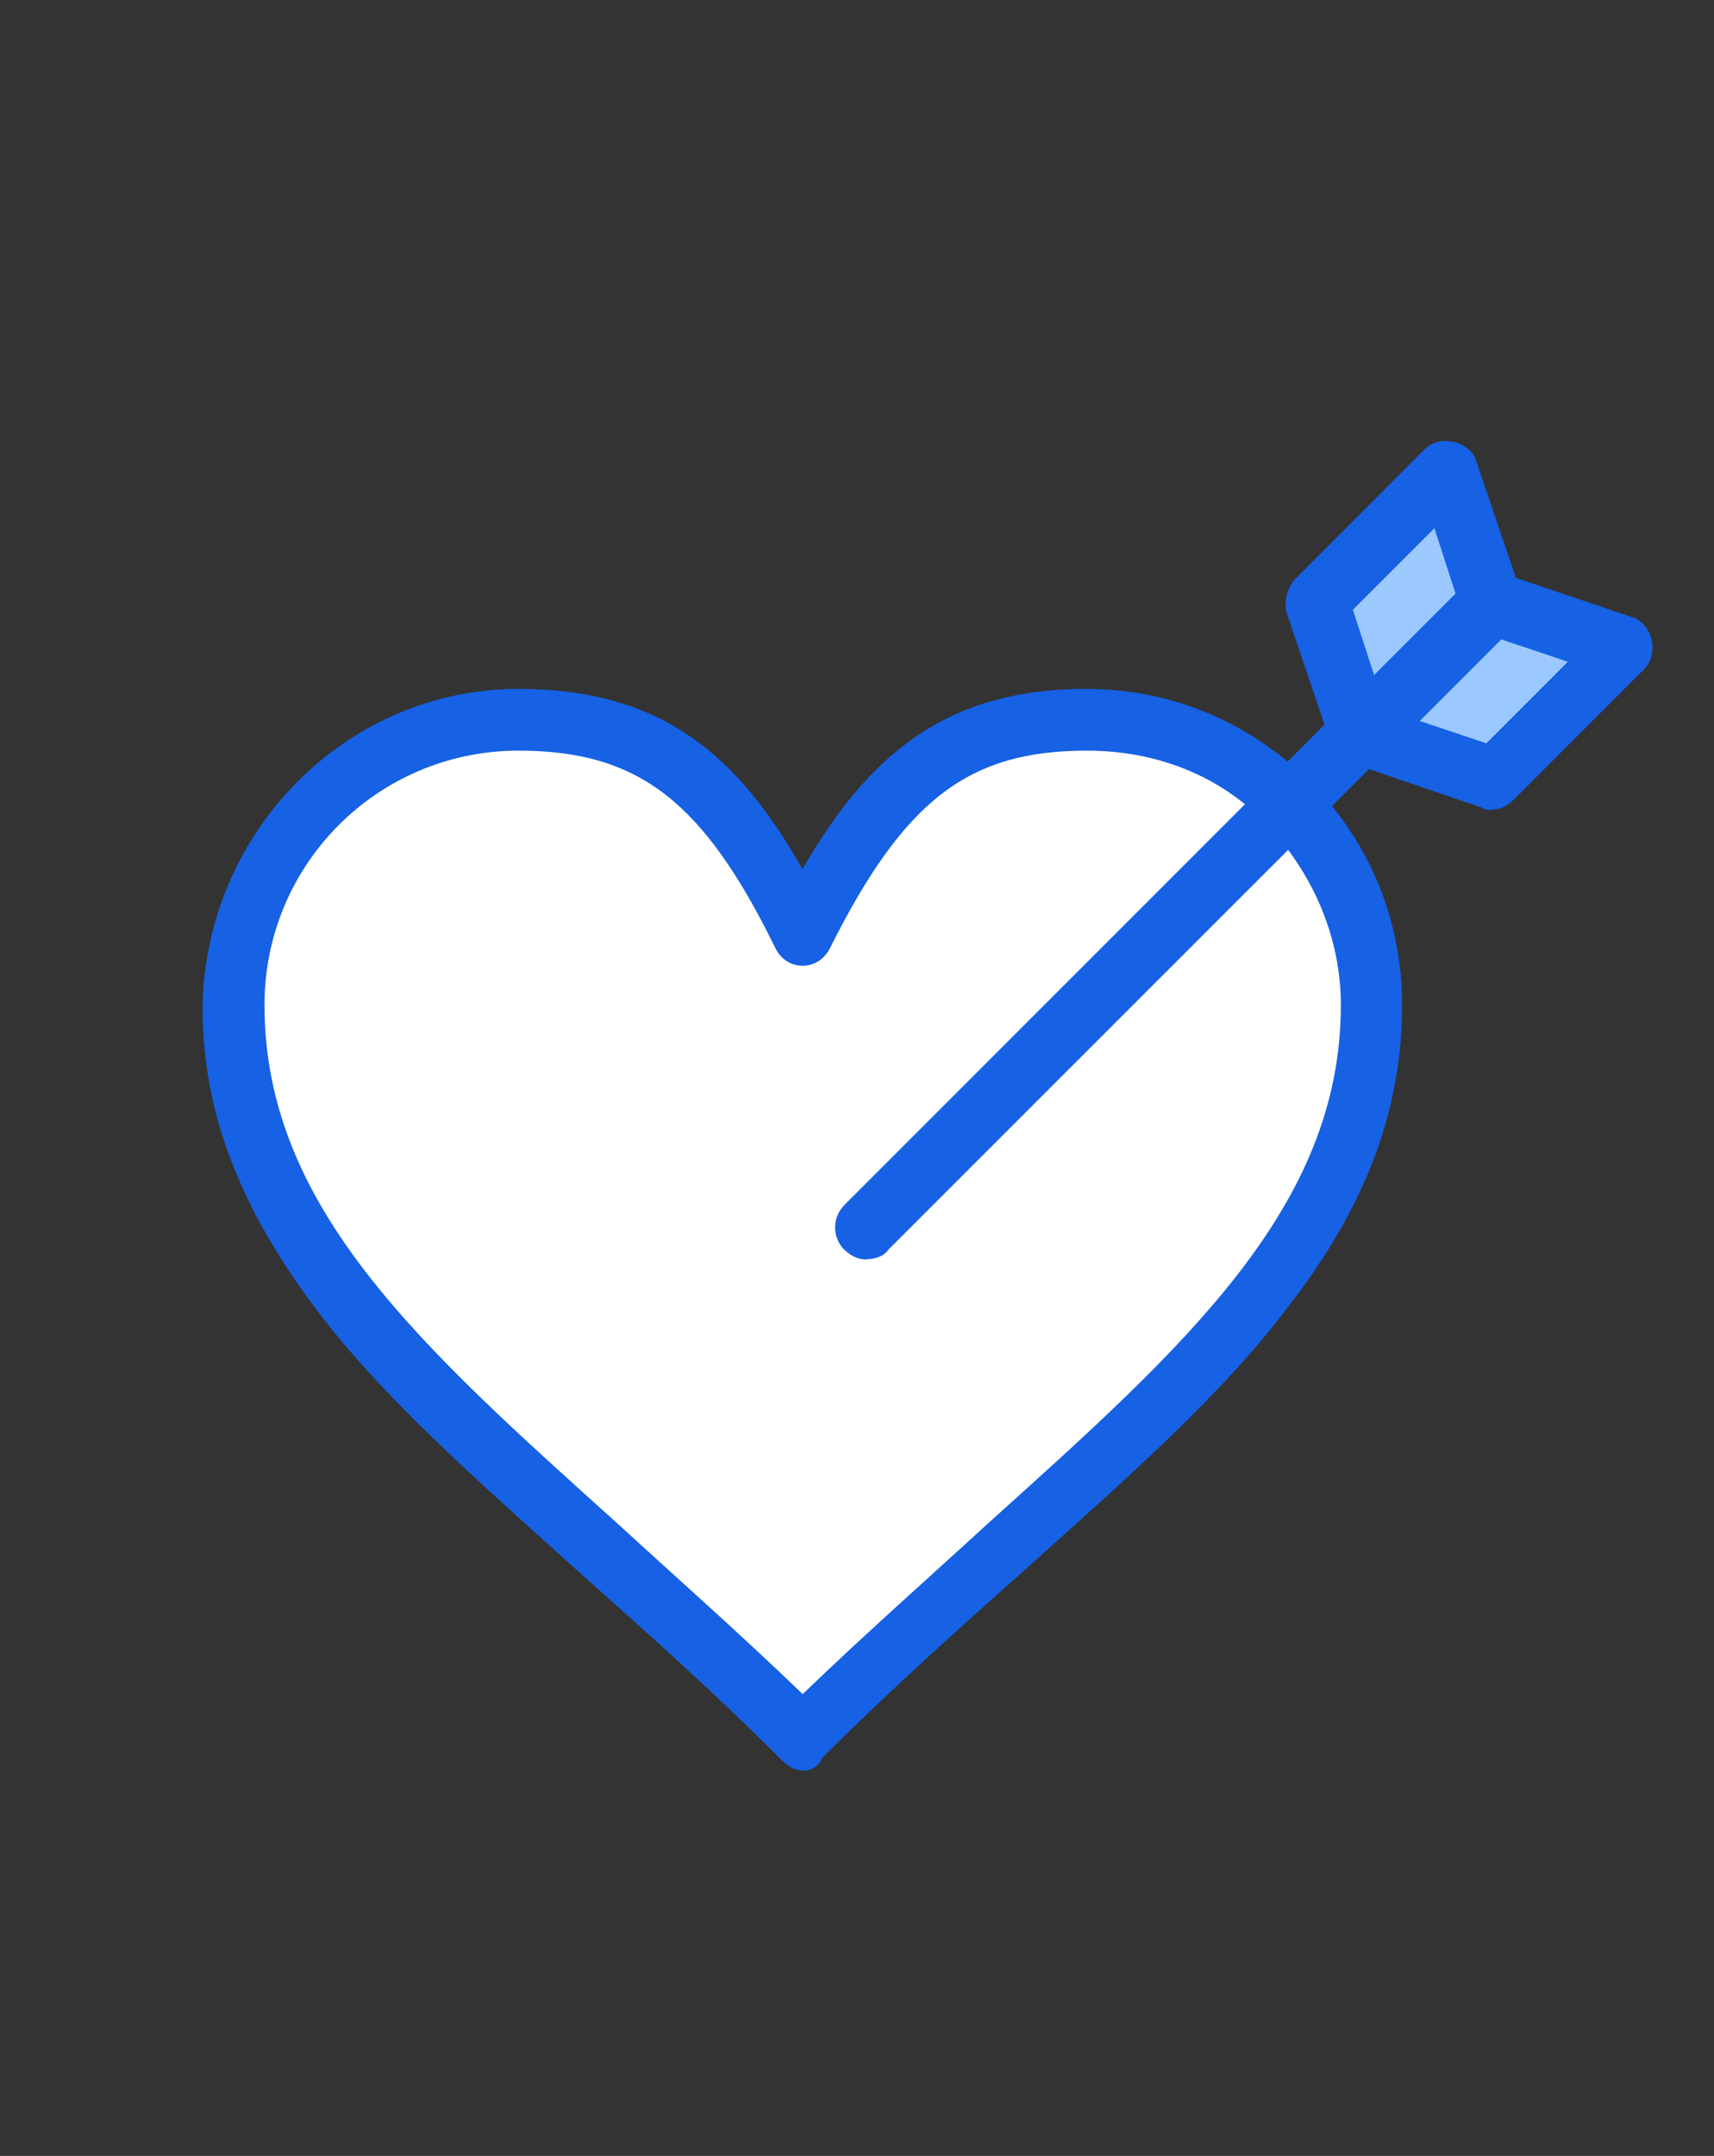
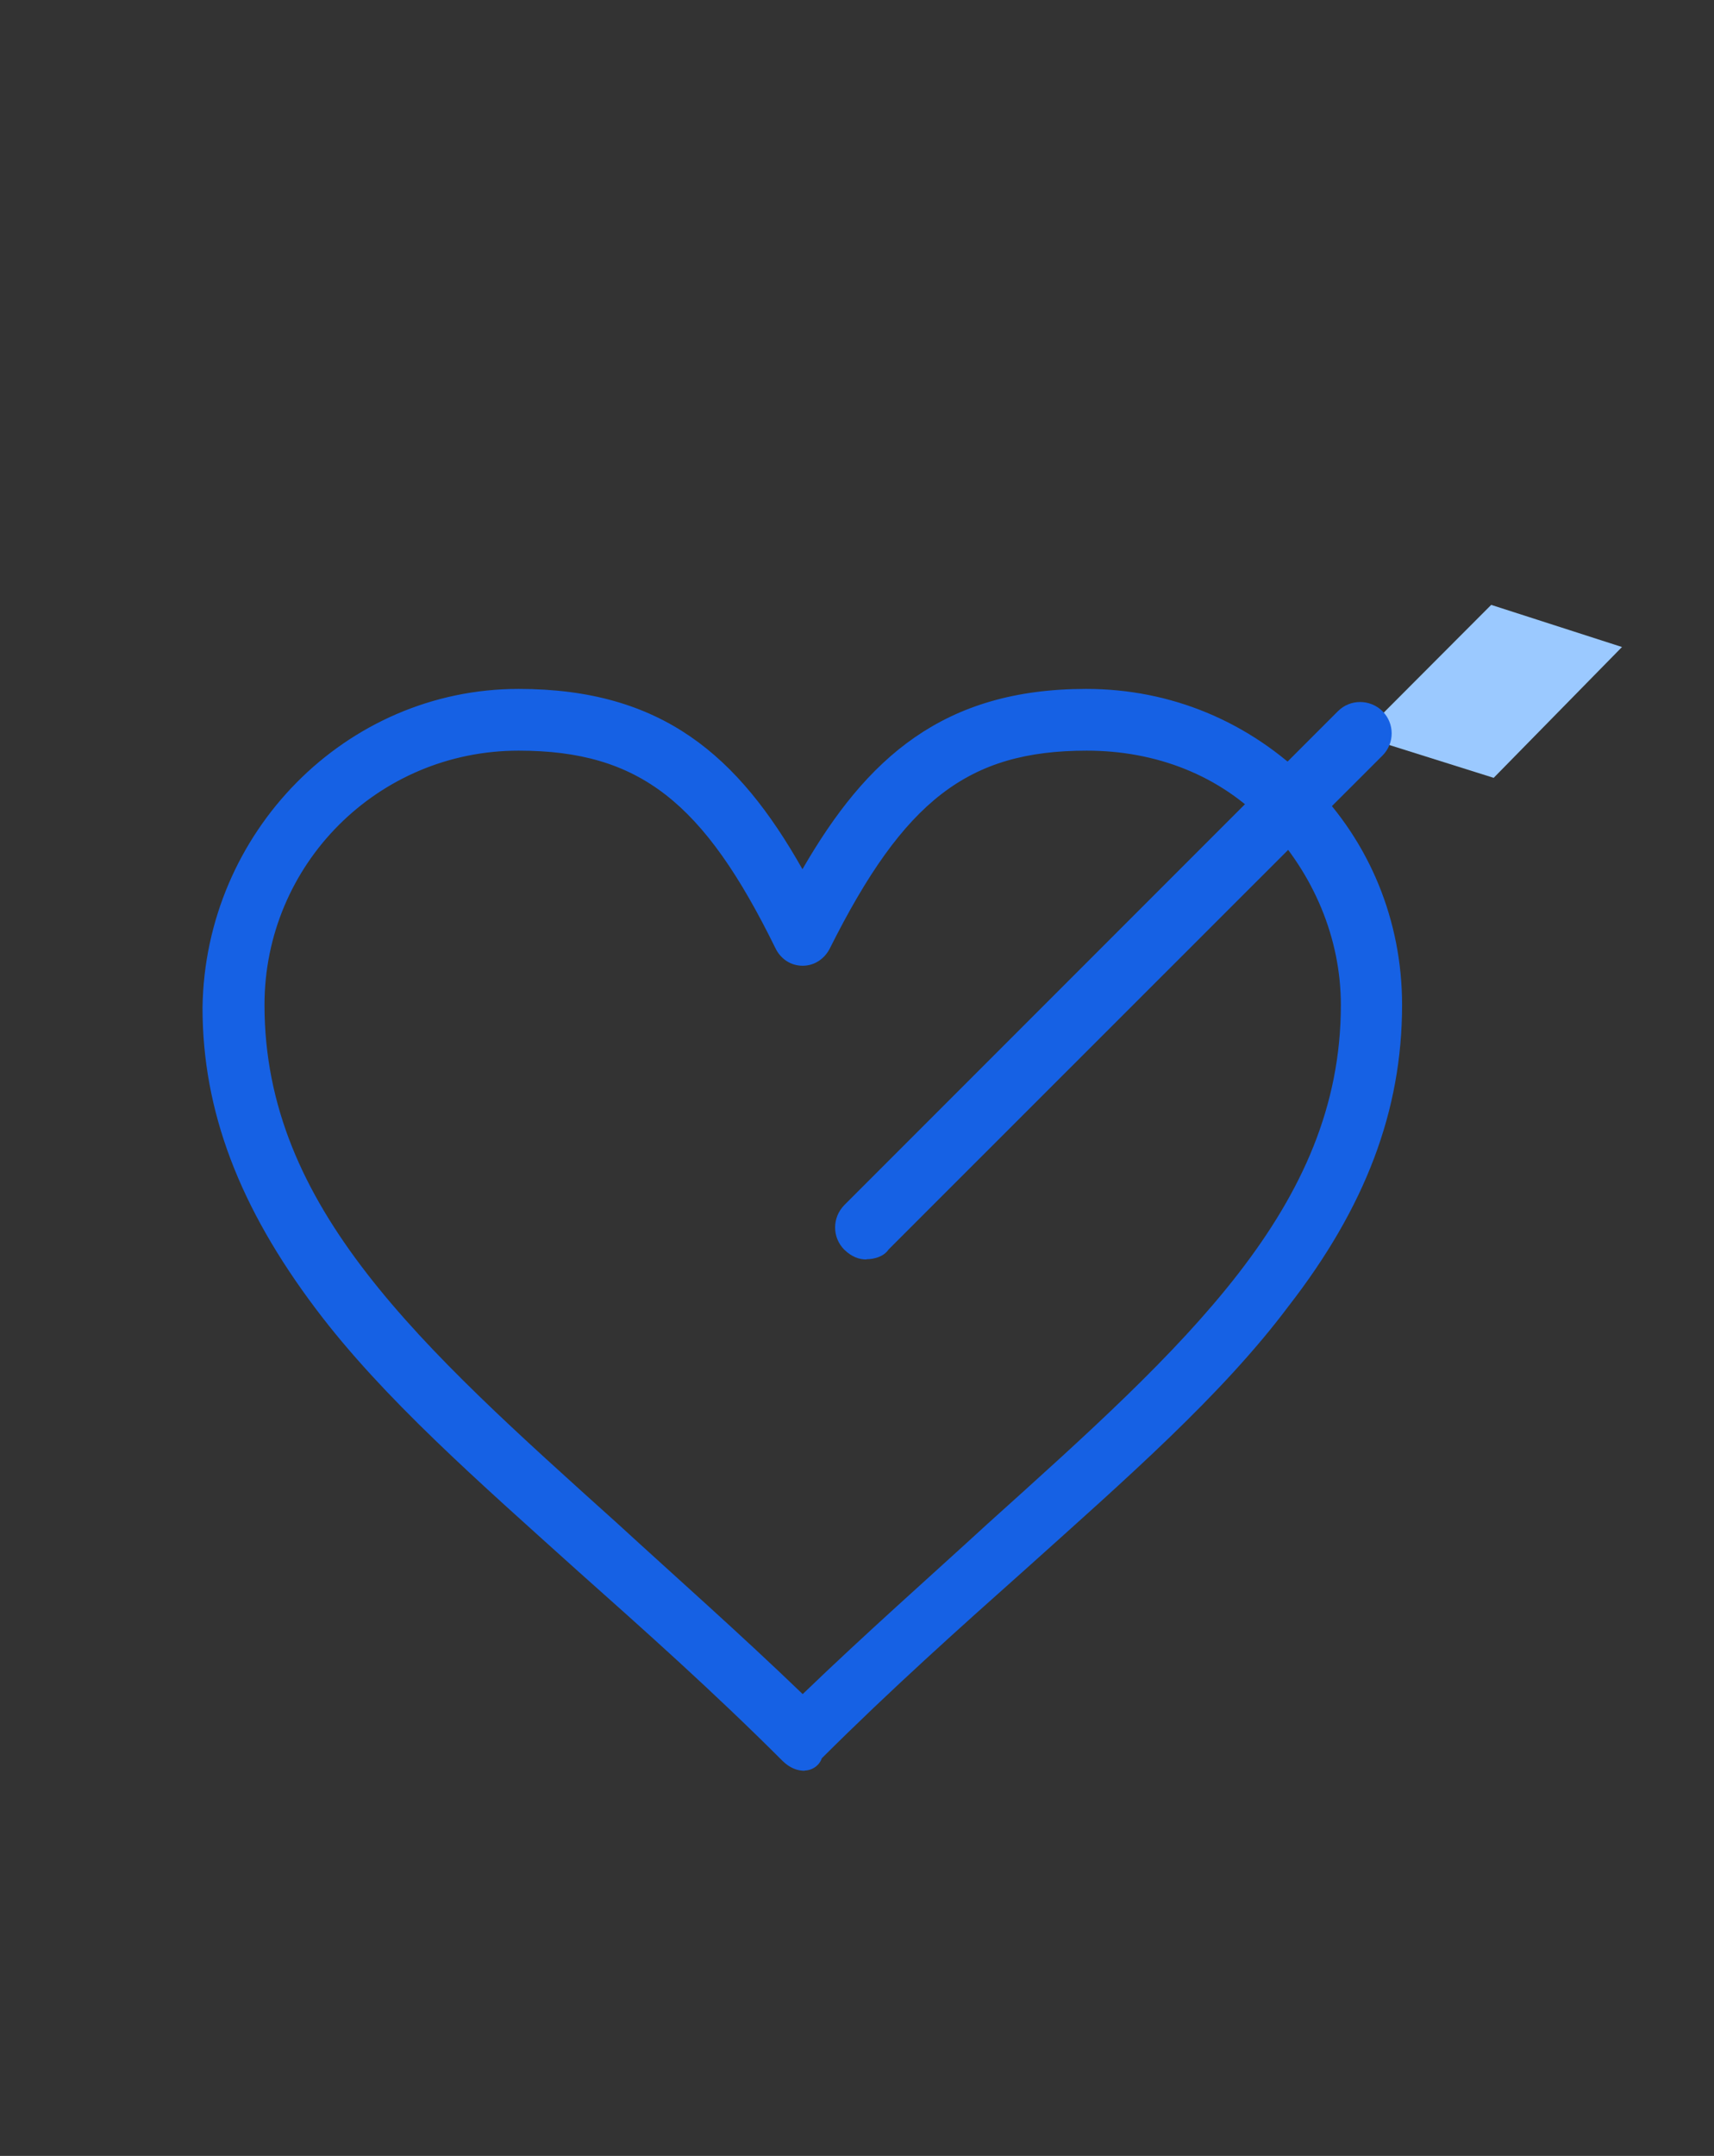
<svg xmlns="http://www.w3.org/2000/svg" width="70" height="88" viewBox="0 0 70 88" fill="none">
  <rect x="0" y="0" width="70" height="88" fill="#333333" stroke="none" />
  <path d="M66.242 26.41L61.002 31.75L55.562 30.04L60.901 24.69L66.242 26.41Z" fill="#9BC9FF" />
-   <path d="M59.192 19.351L60.902 24.691L55.562 30.041L53.842 24.691L59.192 19.351Z" fill="#9BC9FF" />
-   <path d="M52.731 32.86C54.852 34.98 56.161 37.9 56.161 41.13C56.161 52.72 44.462 59.38 32.871 71.07C21.181 59.38 9.582 52.72 9.582 41.03C9.582 34.58 14.822 29.44 21.172 29.44C27.021 29.44 29.942 32.36 32.761 38.21C35.681 32.36 38.611 29.44 44.352 29.44C47.681 29.44 50.602 30.75 52.721 32.87L52.731 32.86Z" fill="white" />
  <path d="M32.871 72.28C32.572 72.28 32.272 72.18 31.962 71.88C29.142 69.06 26.311 66.54 23.591 64.12C19.561 60.49 15.632 57.06 12.902 53.43C9.781 49.29 8.271 45.36 8.271 41.13C8.371 33.97 14.121 28.12 21.181 28.12C27.032 28.12 30.151 30.84 32.772 35.48C35.392 30.94 38.522 28.12 44.361 28.12C47.791 28.12 51.011 29.43 53.532 31.95C55.952 34.37 57.261 37.6 57.261 41.02C57.261 45.35 55.752 49.29 52.621 53.32C49.901 56.95 45.971 60.38 41.931 64.01C39.212 66.43 36.392 68.95 33.562 71.77C33.462 72.07 33.161 72.27 32.852 72.27L32.871 72.28ZM21.181 30.64C15.431 30.64 10.802 35.28 10.802 41.02C10.802 49.29 17.151 54.93 25.221 62.19C27.642 64.41 30.162 66.63 32.782 69.15C35.401 66.63 37.922 64.41 40.342 62.19C48.411 54.93 54.761 49.28 54.761 41.02C54.761 38.3 53.651 35.68 51.742 33.66C49.831 31.64 47.202 30.64 44.382 30.64C39.541 30.64 36.922 32.66 33.892 38.71C33.691 39.11 33.291 39.42 32.782 39.42C32.272 39.42 31.872 39.12 31.672 38.71C28.752 32.76 26.131 30.64 21.181 30.64Z" fill="#1661E4" />
-   <path d="M55.561 31.25C55.061 31.25 54.551 30.95 54.351 30.34L52.541 25C52.441 24.6 52.541 24.09 52.841 23.69L58.181 18.34C58.481 18.04 58.891 17.94 59.391 18.04C59.791 18.14 60.201 18.44 60.301 18.85L62.111 24.19C62.311 24.89 62.011 25.6 61.301 25.8C60.601 26 59.891 25.7 59.691 24.99L58.581 21.56L55.251 24.89L56.761 29.53C56.961 30.24 56.661 30.94 55.951 31.14C55.851 31.24 55.751 31.24 55.551 31.24L55.561 31.25Z" fill="#1661E4" />
-   <path d="M60.901 33.06C60.801 33.06 60.602 33.06 60.502 32.96L55.161 31.14C54.761 31.04 54.452 30.64 54.352 30.23C54.252 29.83 54.352 29.32 54.651 29.02L59.992 23.68C60.291 23.38 60.801 23.18 61.301 23.38L66.641 25.19C67.041 25.29 67.352 25.69 67.451 26.1C67.552 26.51 67.451 27.01 67.151 27.31L61.812 32.65C61.611 32.85 61.312 33.05 60.901 33.05V33.06ZM57.981 29.43L60.702 30.34L64.031 27.01L61.312 26.1L57.981 29.43Z" fill="#1661E4" />
  <path d="M35.391 51.41C35.091 51.41 34.791 51.31 34.481 51.01C33.981 50.51 33.981 49.7 34.481 49.19L54.641 29.03C55.141 28.53 55.951 28.53 56.461 29.03C56.961 29.53 56.961 30.34 56.461 30.84L36.291 51C36.091 51.3 35.691 51.4 35.381 51.4L35.391 51.41Z" fill="#1661E4" />
</svg>